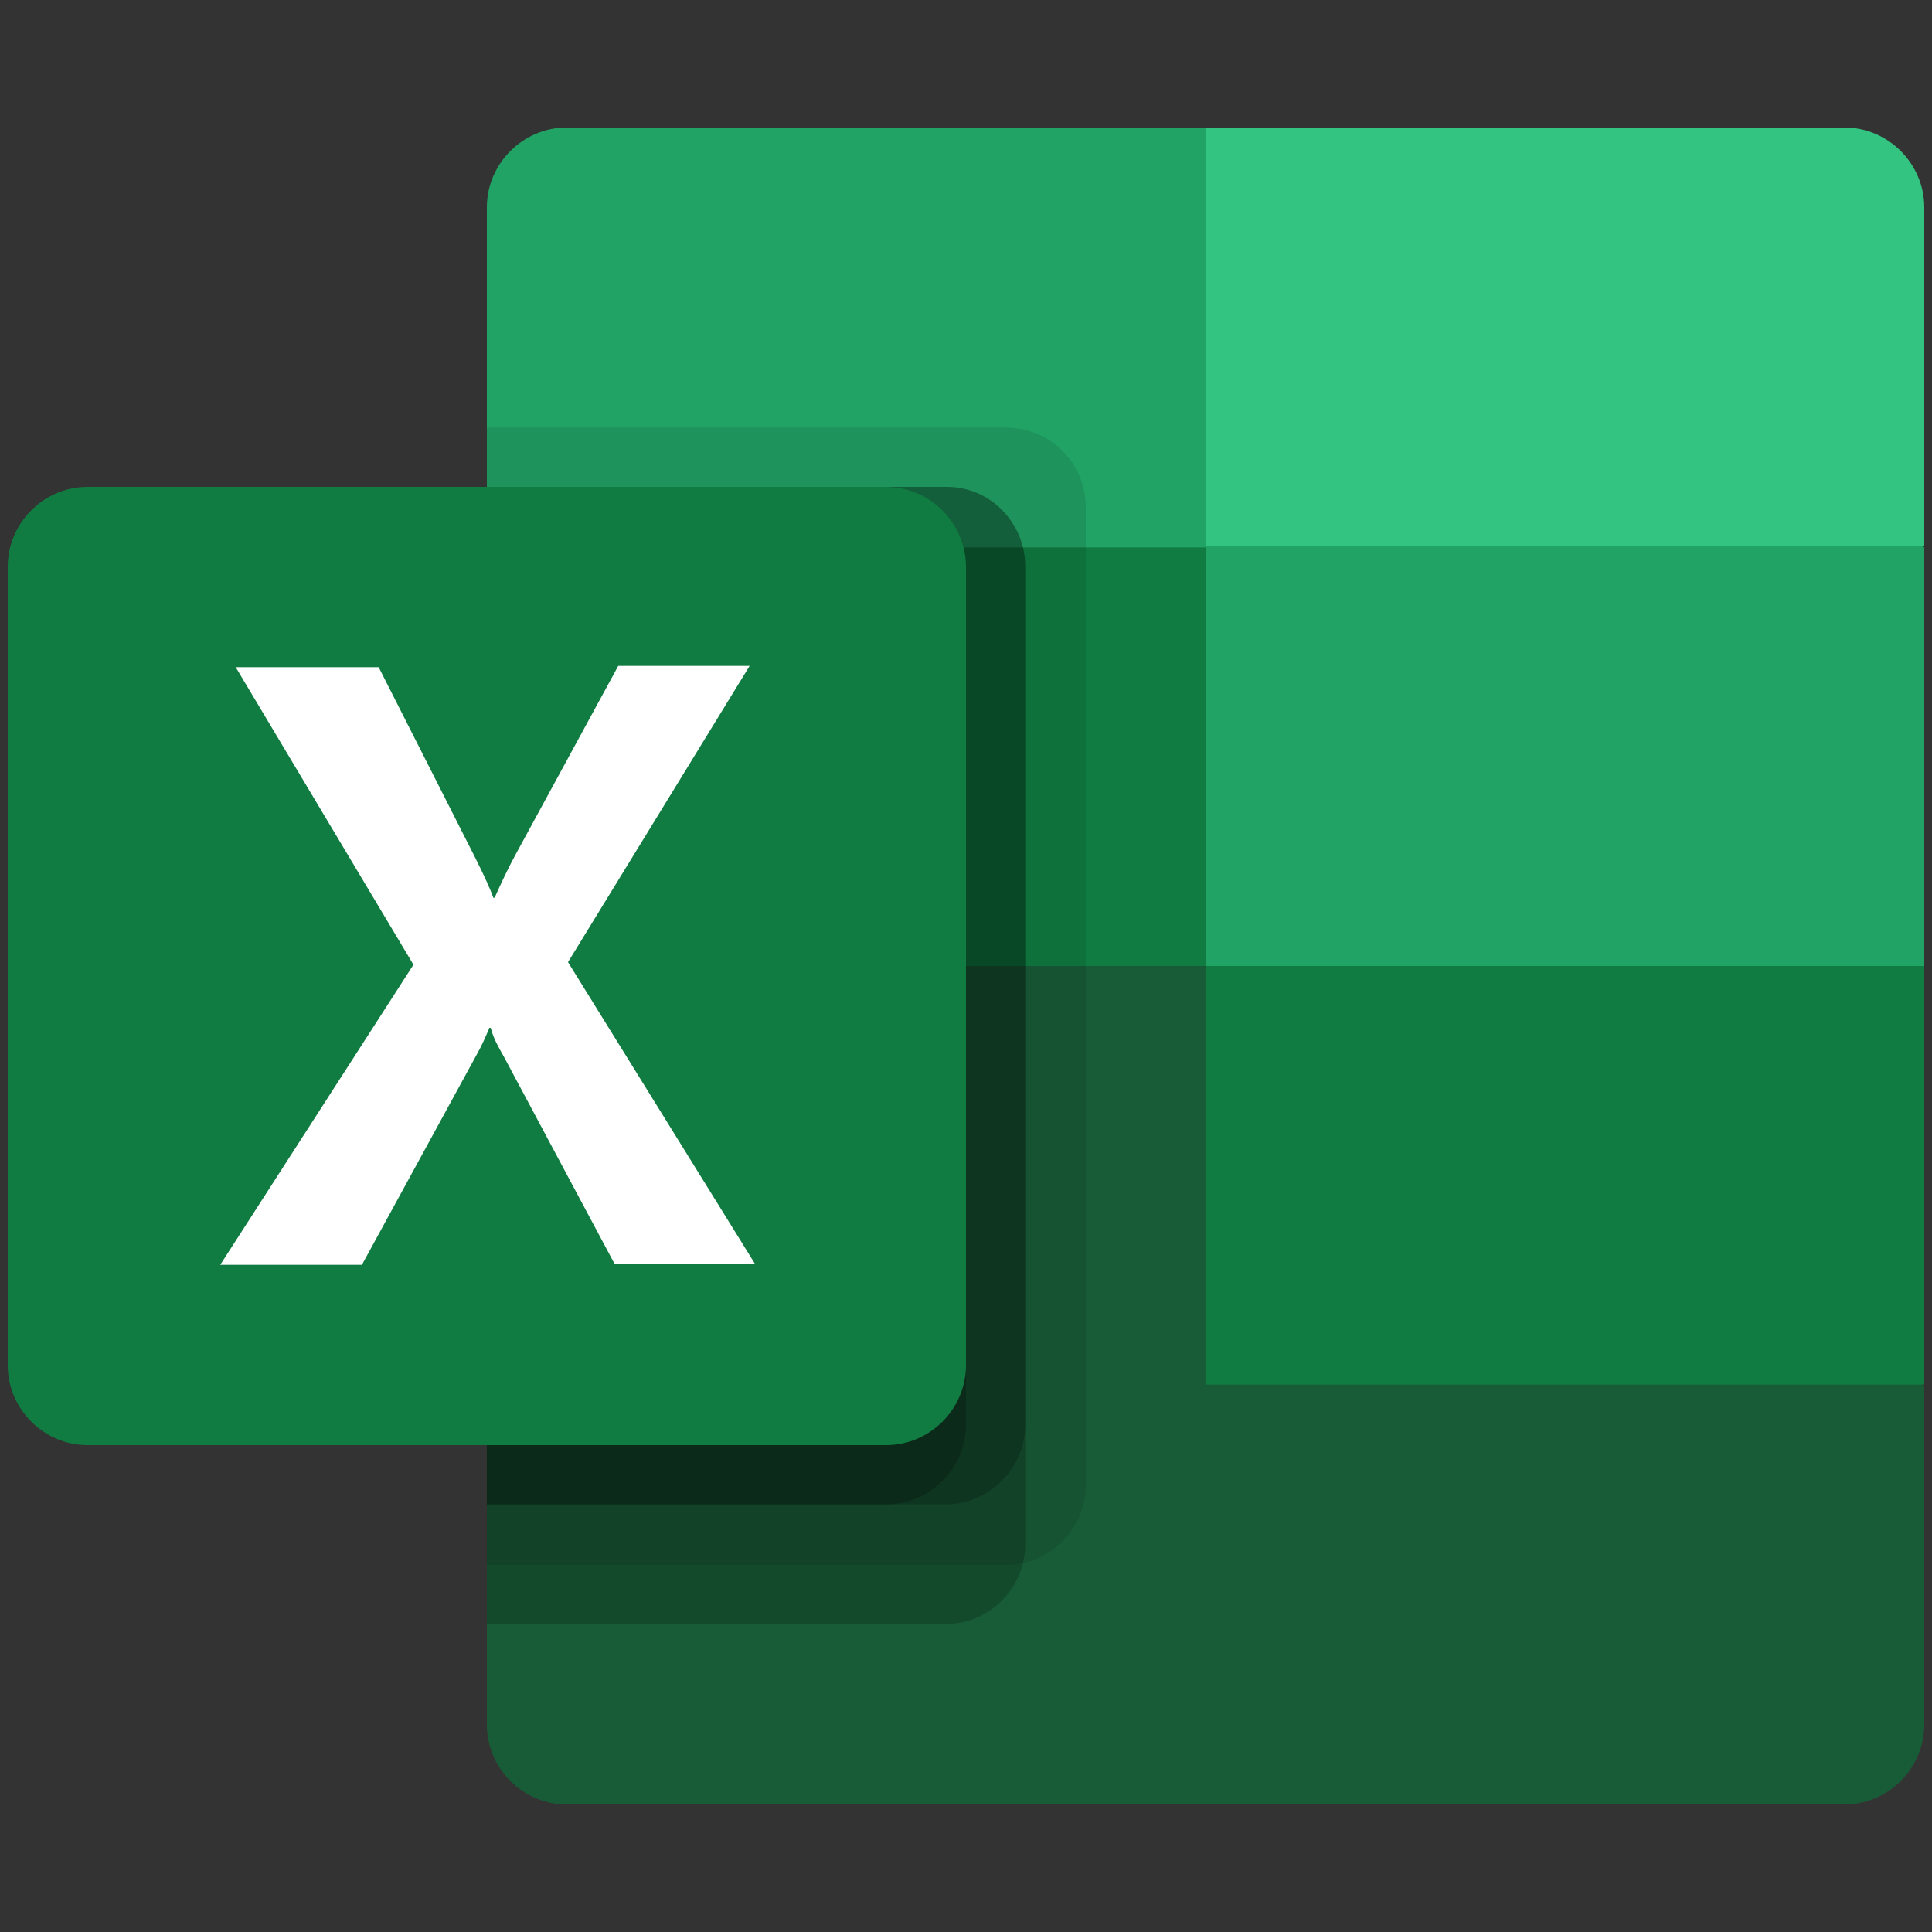
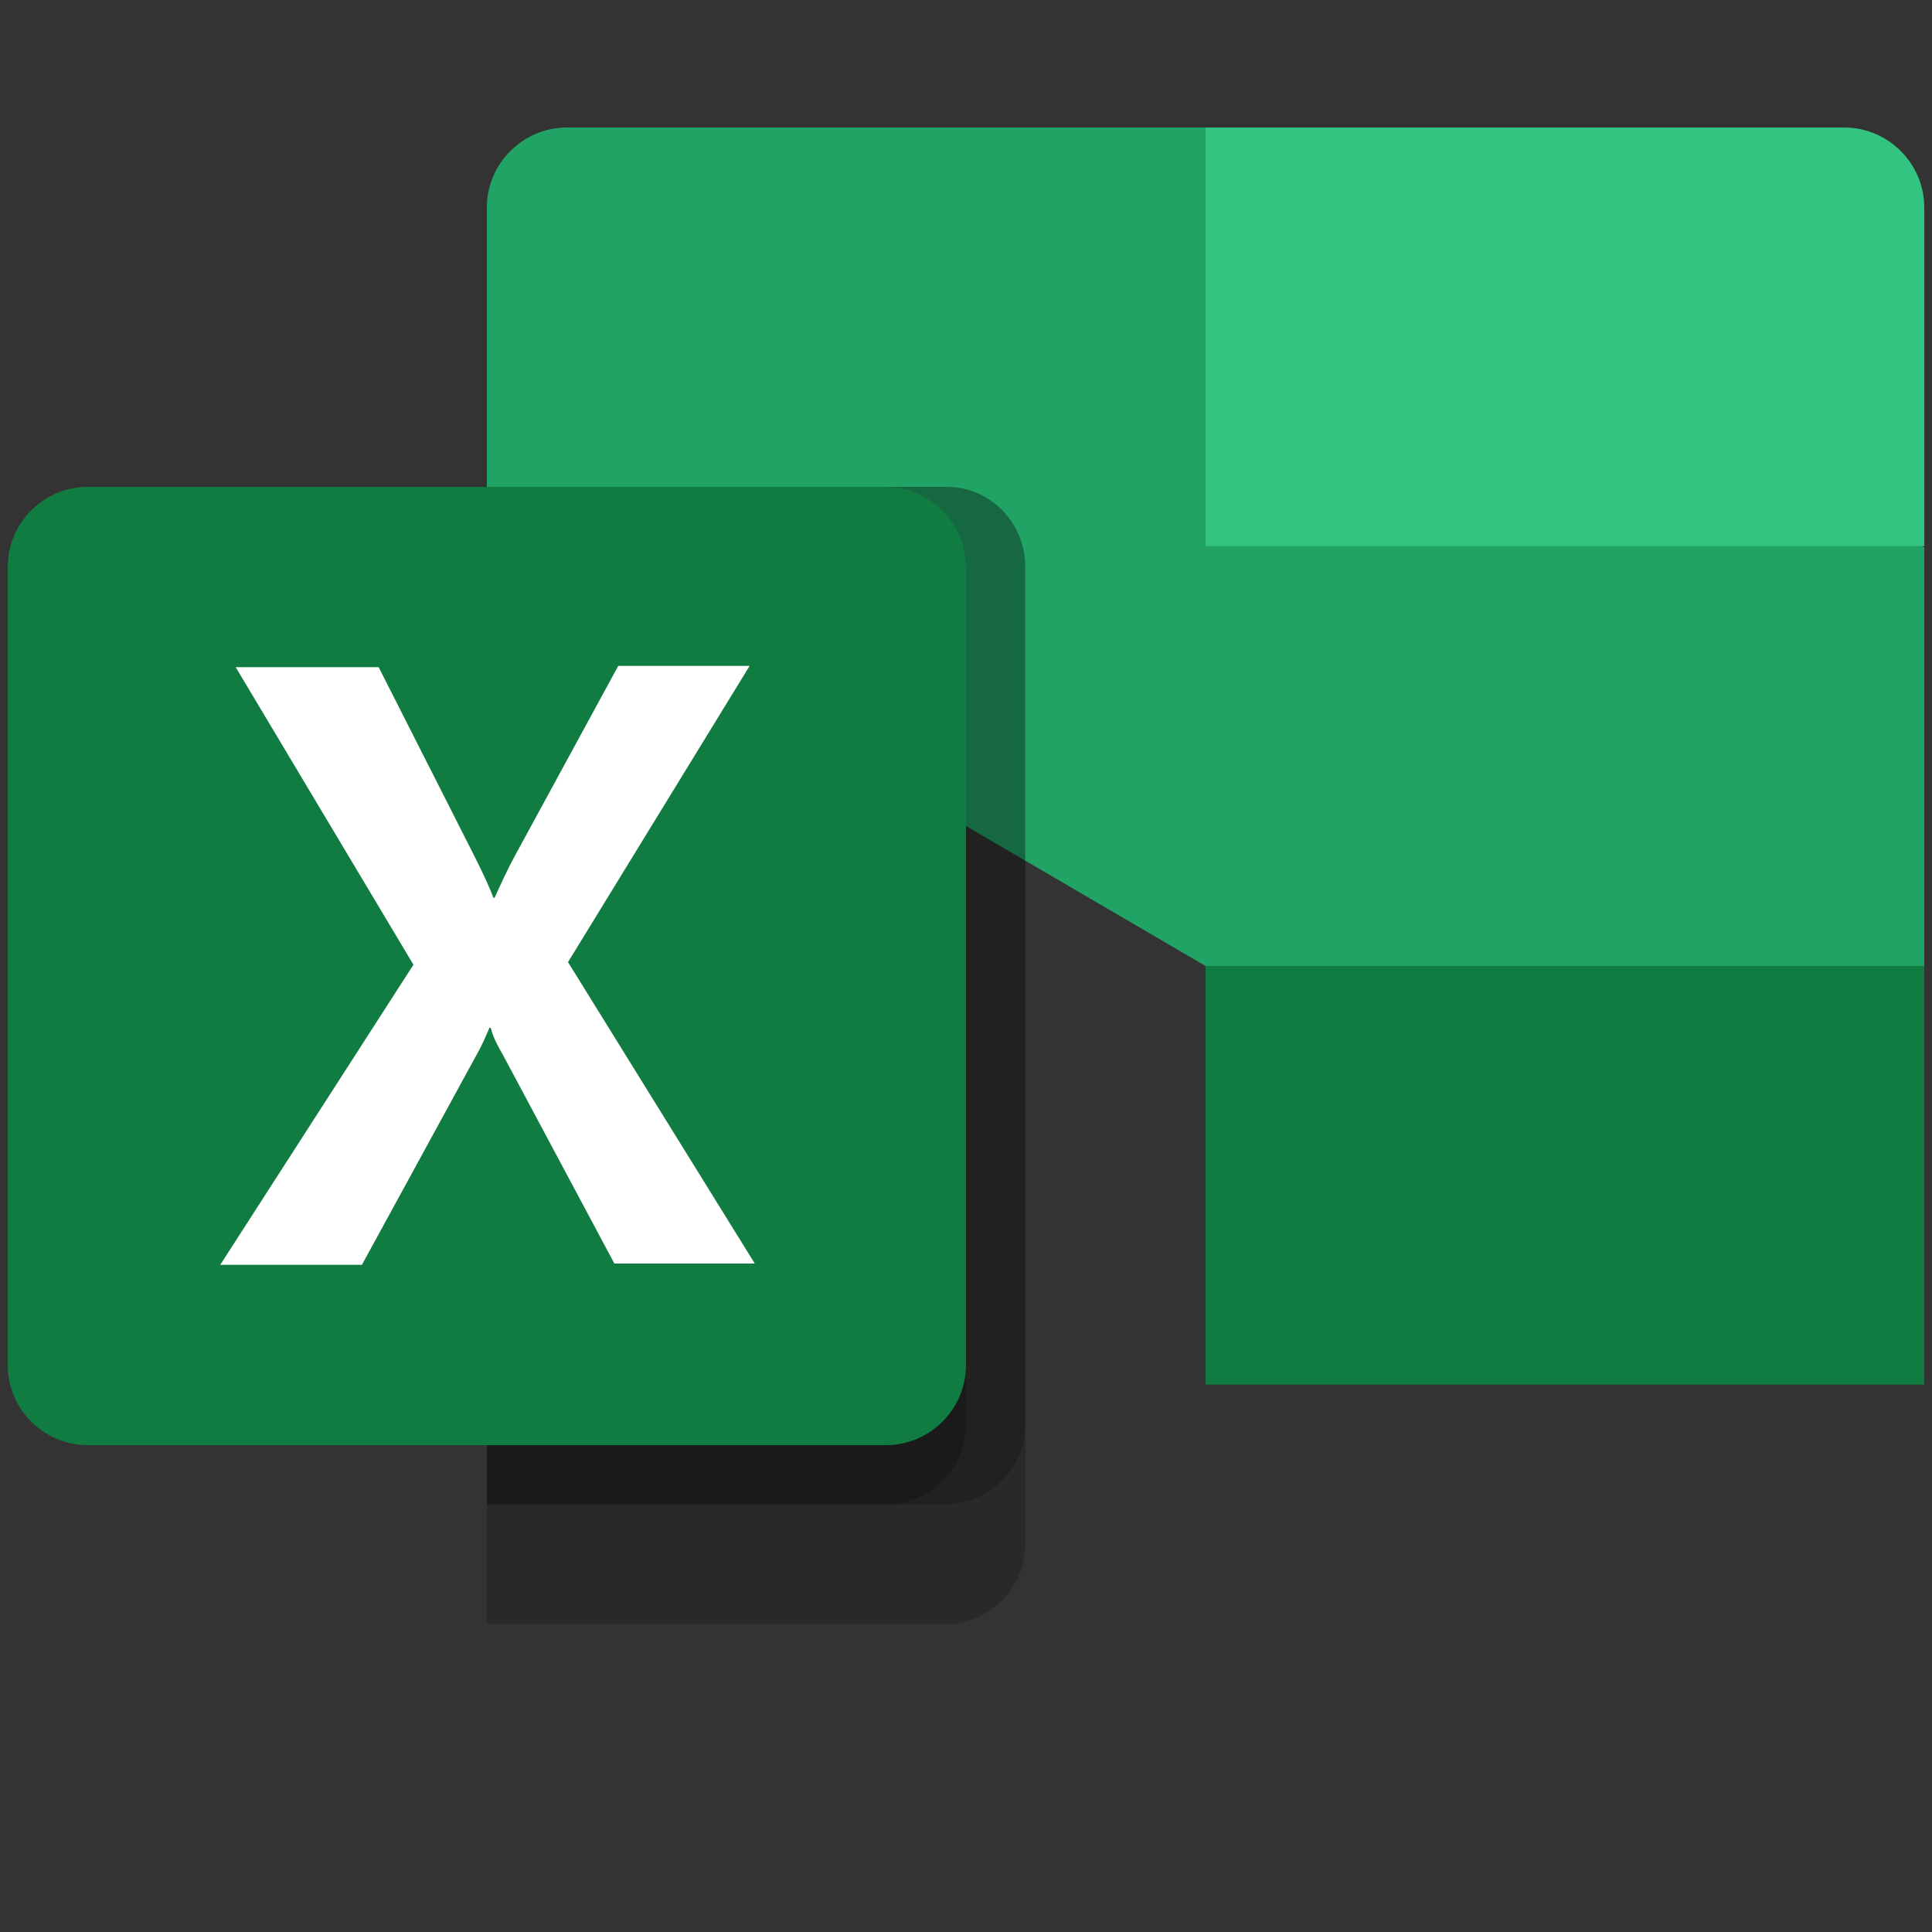
<svg xmlns="http://www.w3.org/2000/svg" version="1.1" id="Layer_1" x="0px" y="0px" viewBox="0 0 150 150" style="enable-background:new 0 0 150 150;" xml:space="preserve">
  <rect x="0" y="0" width="150" height="150" fill="#333333" stroke="none" />
  <style type="text/css">
	.st0{fill:#21A366;}
	.st1{fill:#107C41;}
	.st2{fill:#33C481;}
	.st3{fill:#185C37;}
	.st4{opacity:0.1;enable-background:new    ;}
	.st5{opacity:0.2;enable-background:new    ;}
	.st6{fill:#FFFFFF;}
	.st7{fill:none;}
</style>
  <g>
    <path class="st0" d="M93.6,9.9H44c-3.4,0-6.2,2.8-6.2,6.2l0,0v26.3L93.6,75l27.9,11.8L149.4,75V42.5L93.6,9.9z" />
-     <path class="st1" d="M37.8,42.5h55.8V75H37.8V42.5z" />
    <path class="st2" d="M143.2,9.9H93.6v32.5h55.8V16.1C149.4,12.7,146.6,9.9,143.2,9.9L143.2,9.9z" />
-     <path class="st3" d="M93.6,75H37.8v58.9c0,3.4,2.8,6.2,6.2,6.2c0,0,0,0,0,0h99.2c3.4,0,6.2-2.8,6.2-6.2l0,0v-26.3L93.6,75z" />
    <path class="st1" d="M93.6,75h55.8v32.5H93.6V75z" />
-     <path class="st4" d="M78.1,33.2H37.8v88.3h40.3c3.4,0,6.2-2.8,6.2-6.2V39.4C84.3,35.9,81.5,33.2,78.1,33.2z" />
    <path class="st5" d="M73.5,37.8H37.8v88.3h35.6c3.4,0,6.2-2.8,6.2-6.2V44C79.6,40.6,76.9,37.8,73.5,37.8z" />
    <path class="st5" d="M73.5,37.8H37.8v79h35.6c3.4,0,6.2-2.8,6.2-6.2V44C79.6,40.6,76.9,37.8,73.5,37.8z" />
    <path class="st5" d="M68.8,37.8h-31v79h31c3.4,0,6.2-2.8,6.2-6.2V44C75,40.6,72.2,37.8,68.8,37.8z" />
    <path class="st1" d="M6.8,37.8h62c3.4,0,6.2,2.8,6.2,6.2l0,0v62c0,3.4-2.8,6.2-6.2,6.2c0,0,0,0,0,0h-62c-3.4,0-6.2-2.8-6.2-6.2   c0,0,0,0,0,0V44C0.6,40.6,3.4,37.8,6.8,37.8C6.8,37.8,6.8,37.8,6.8,37.8z" />
    <path class="st6" d="M17.1,98.2l15-23.3L18.3,51.8h11.1l7.5,14.8c0.7,1.4,1.2,2.5,1.4,3.1h0.1c0.5-1.1,1-2.2,1.6-3.3l8-14.7h10.2   l-14.1,23l14.5,23.4H47.7L39.1,82c-0.4-0.7-0.8-1.4-1-2.2h-0.1c-0.3,0.7-0.6,1.4-1,2.1l-8.9,16.3H17.1z" />
-     <path class="st7" d="M0.6,0.6h148.7v148.7H0.6V0.6z" />
  </g>
</svg>